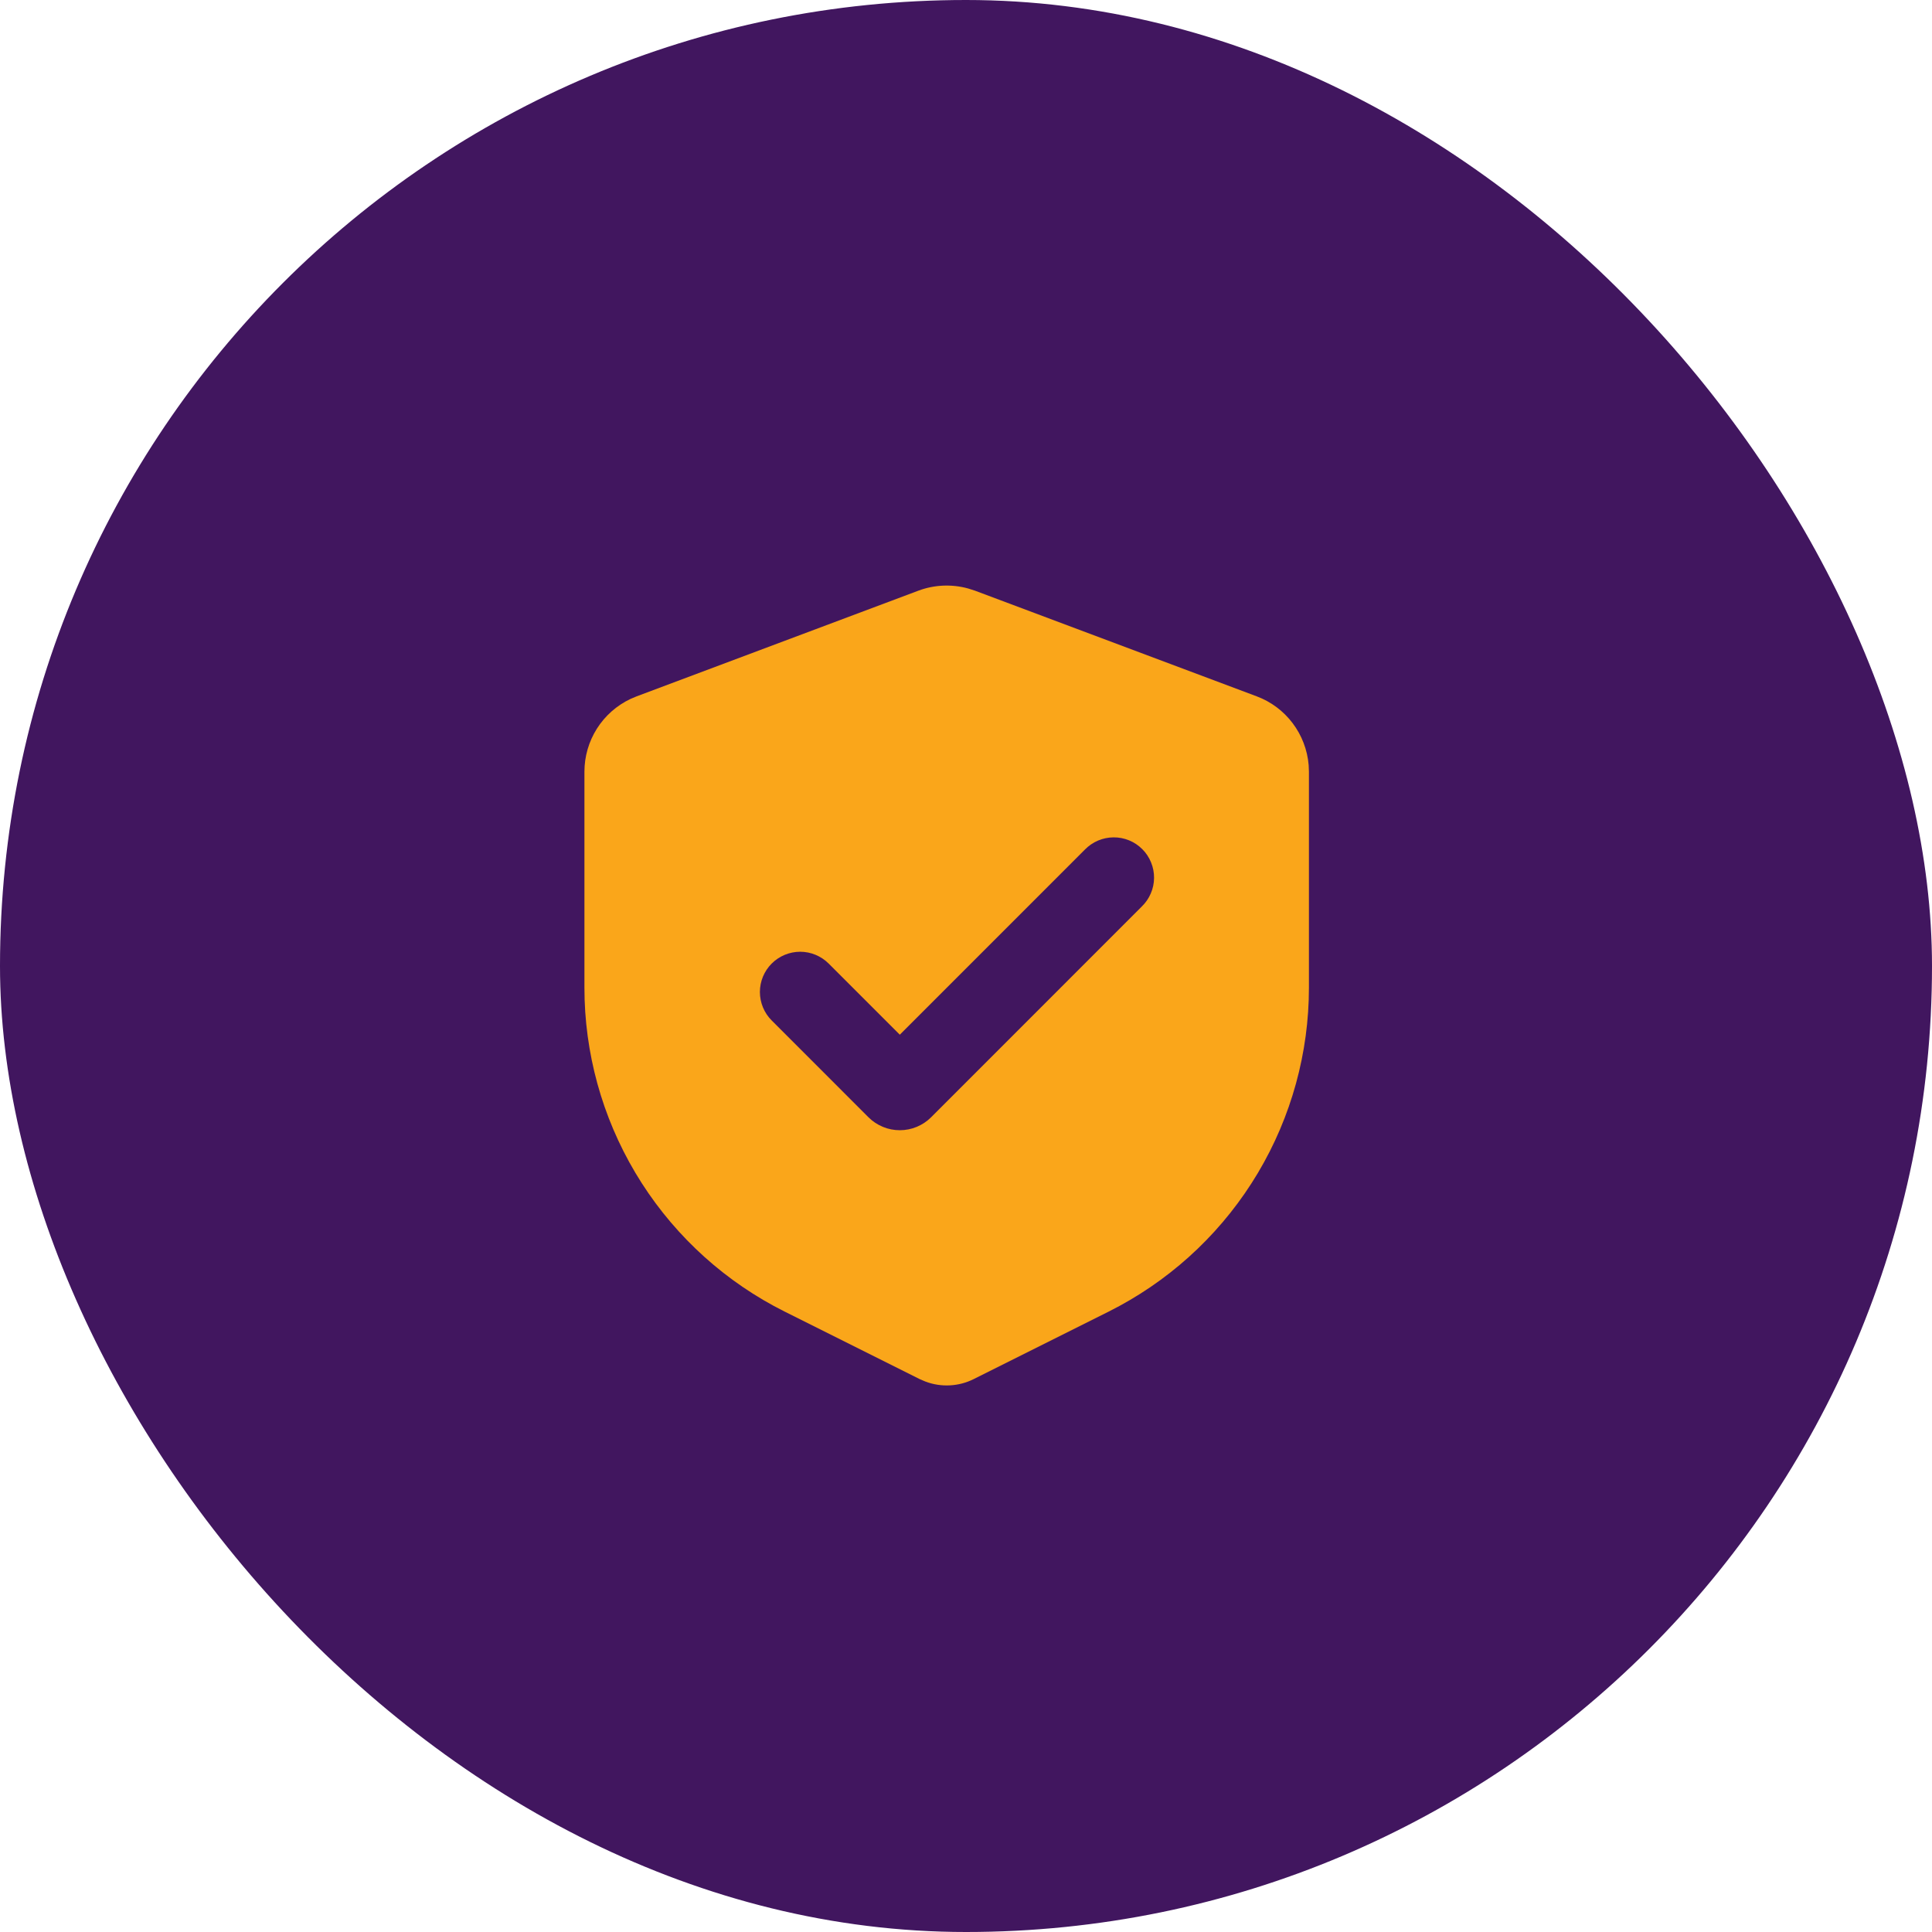
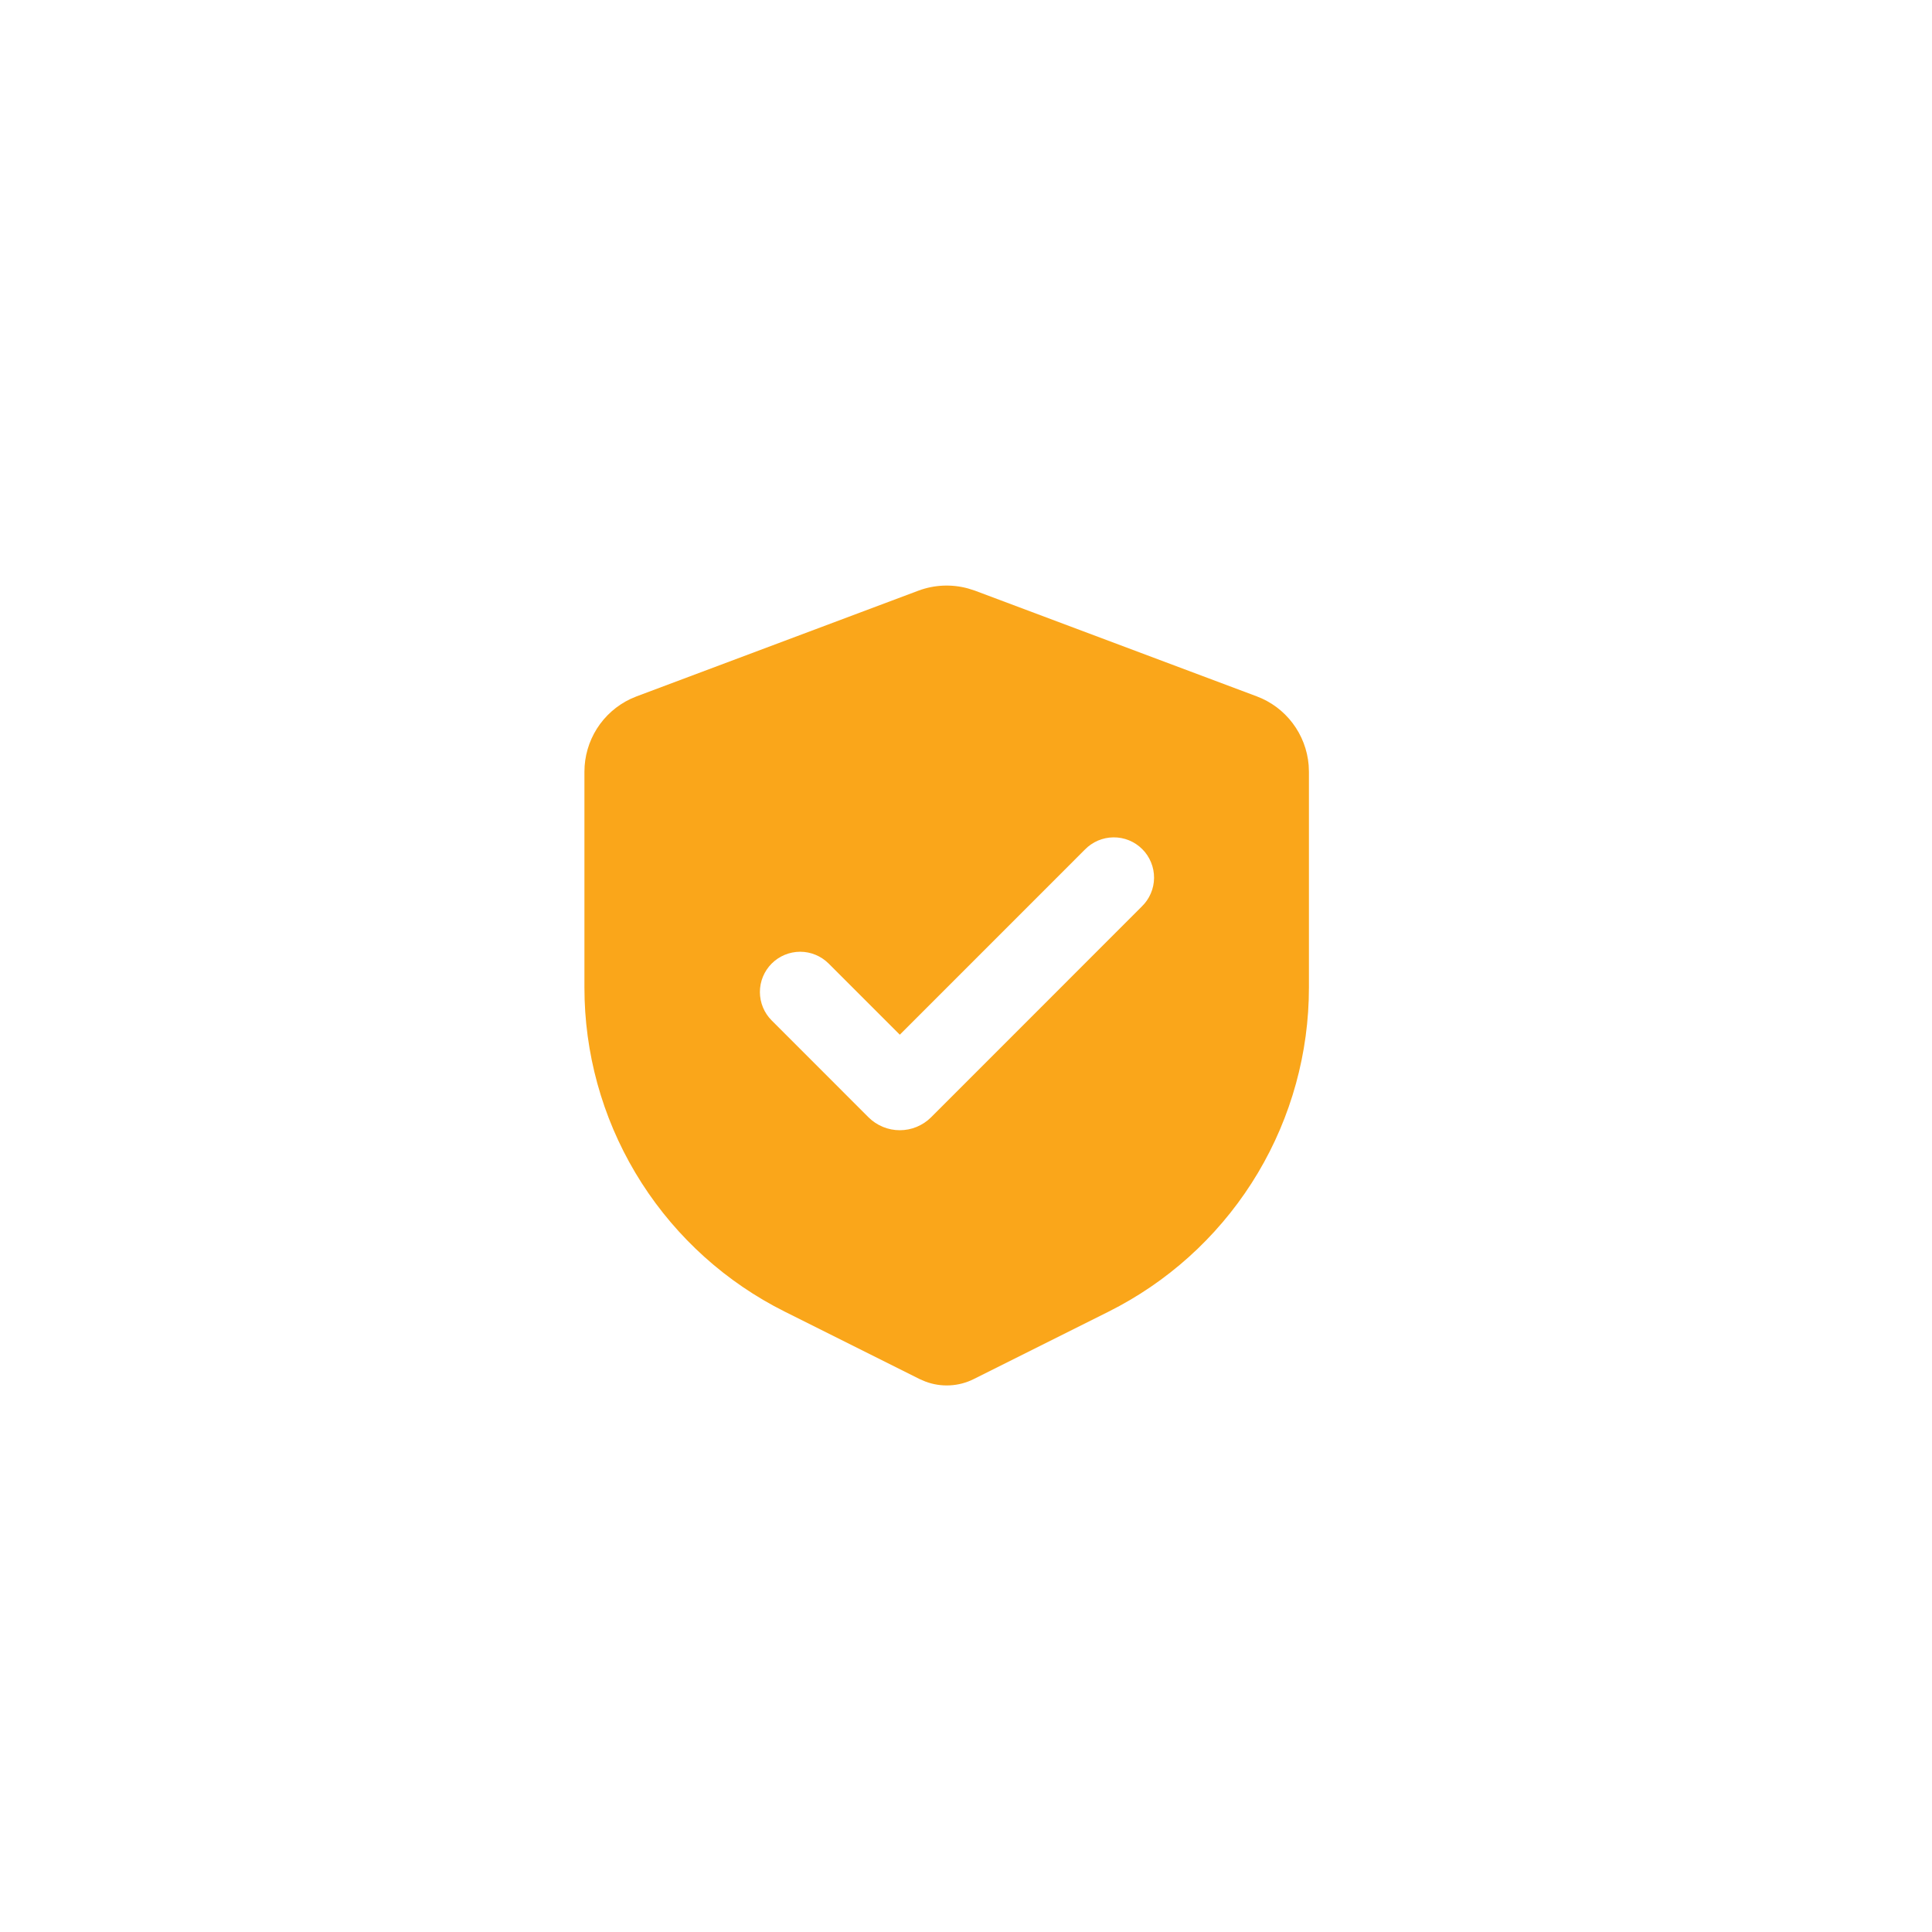
<svg xmlns="http://www.w3.org/2000/svg" width="50" height="50" viewBox="0 0 50 50" fill="none">
-   <rect width="50" height="50" rx="25" fill="#41165F" />
  <path fill-rule="evenodd" clip-rule="evenodd" d="M23.769 15.286C24.18 15.133 24.629 15.113 25.052 15.229L25.231 15.286L32.523 18.021C32.893 18.159 33.215 18.4 33.453 18.715C33.691 19.03 33.835 19.406 33.868 19.8L33.875 19.972V25.558C33.875 27.246 33.419 28.903 32.556 30.353C31.692 31.804 30.453 32.994 28.97 33.799L28.693 33.944L25.199 35.691C25.007 35.787 24.797 35.842 24.582 35.853C24.367 35.864 24.152 35.831 23.951 35.755L23.801 35.691L20.307 33.944C18.797 33.189 17.52 32.04 16.608 30.619C15.697 29.198 15.186 27.558 15.13 25.871L15.125 25.558V19.972C15.125 19.577 15.237 19.191 15.448 18.857C15.659 18.524 15.961 18.257 16.318 18.088L16.477 18.021L23.769 15.286ZM28.076 21.988L23.287 26.778L21.445 24.936C21.249 24.741 20.984 24.631 20.708 24.631C20.432 24.632 20.167 24.741 19.971 24.937C19.776 25.132 19.666 25.397 19.666 25.674C19.667 25.95 19.776 26.215 19.972 26.41L22.476 28.915C22.582 29.021 22.709 29.105 22.848 29.163C22.987 29.221 23.136 29.25 23.287 29.25C23.437 29.25 23.586 29.221 23.725 29.163C23.864 29.105 23.991 29.021 24.097 28.915L29.549 23.461C29.648 23.365 29.728 23.25 29.782 23.123C29.837 22.996 29.866 22.86 29.867 22.721C29.868 22.583 29.842 22.446 29.789 22.318C29.737 22.19 29.66 22.073 29.562 21.976C29.464 21.878 29.348 21.8 29.22 21.748C29.092 21.696 28.955 21.669 28.816 21.671C28.678 21.672 28.541 21.701 28.414 21.755C28.287 21.81 28.172 21.889 28.076 21.988Z" fill="#FAA61A" />
</svg>